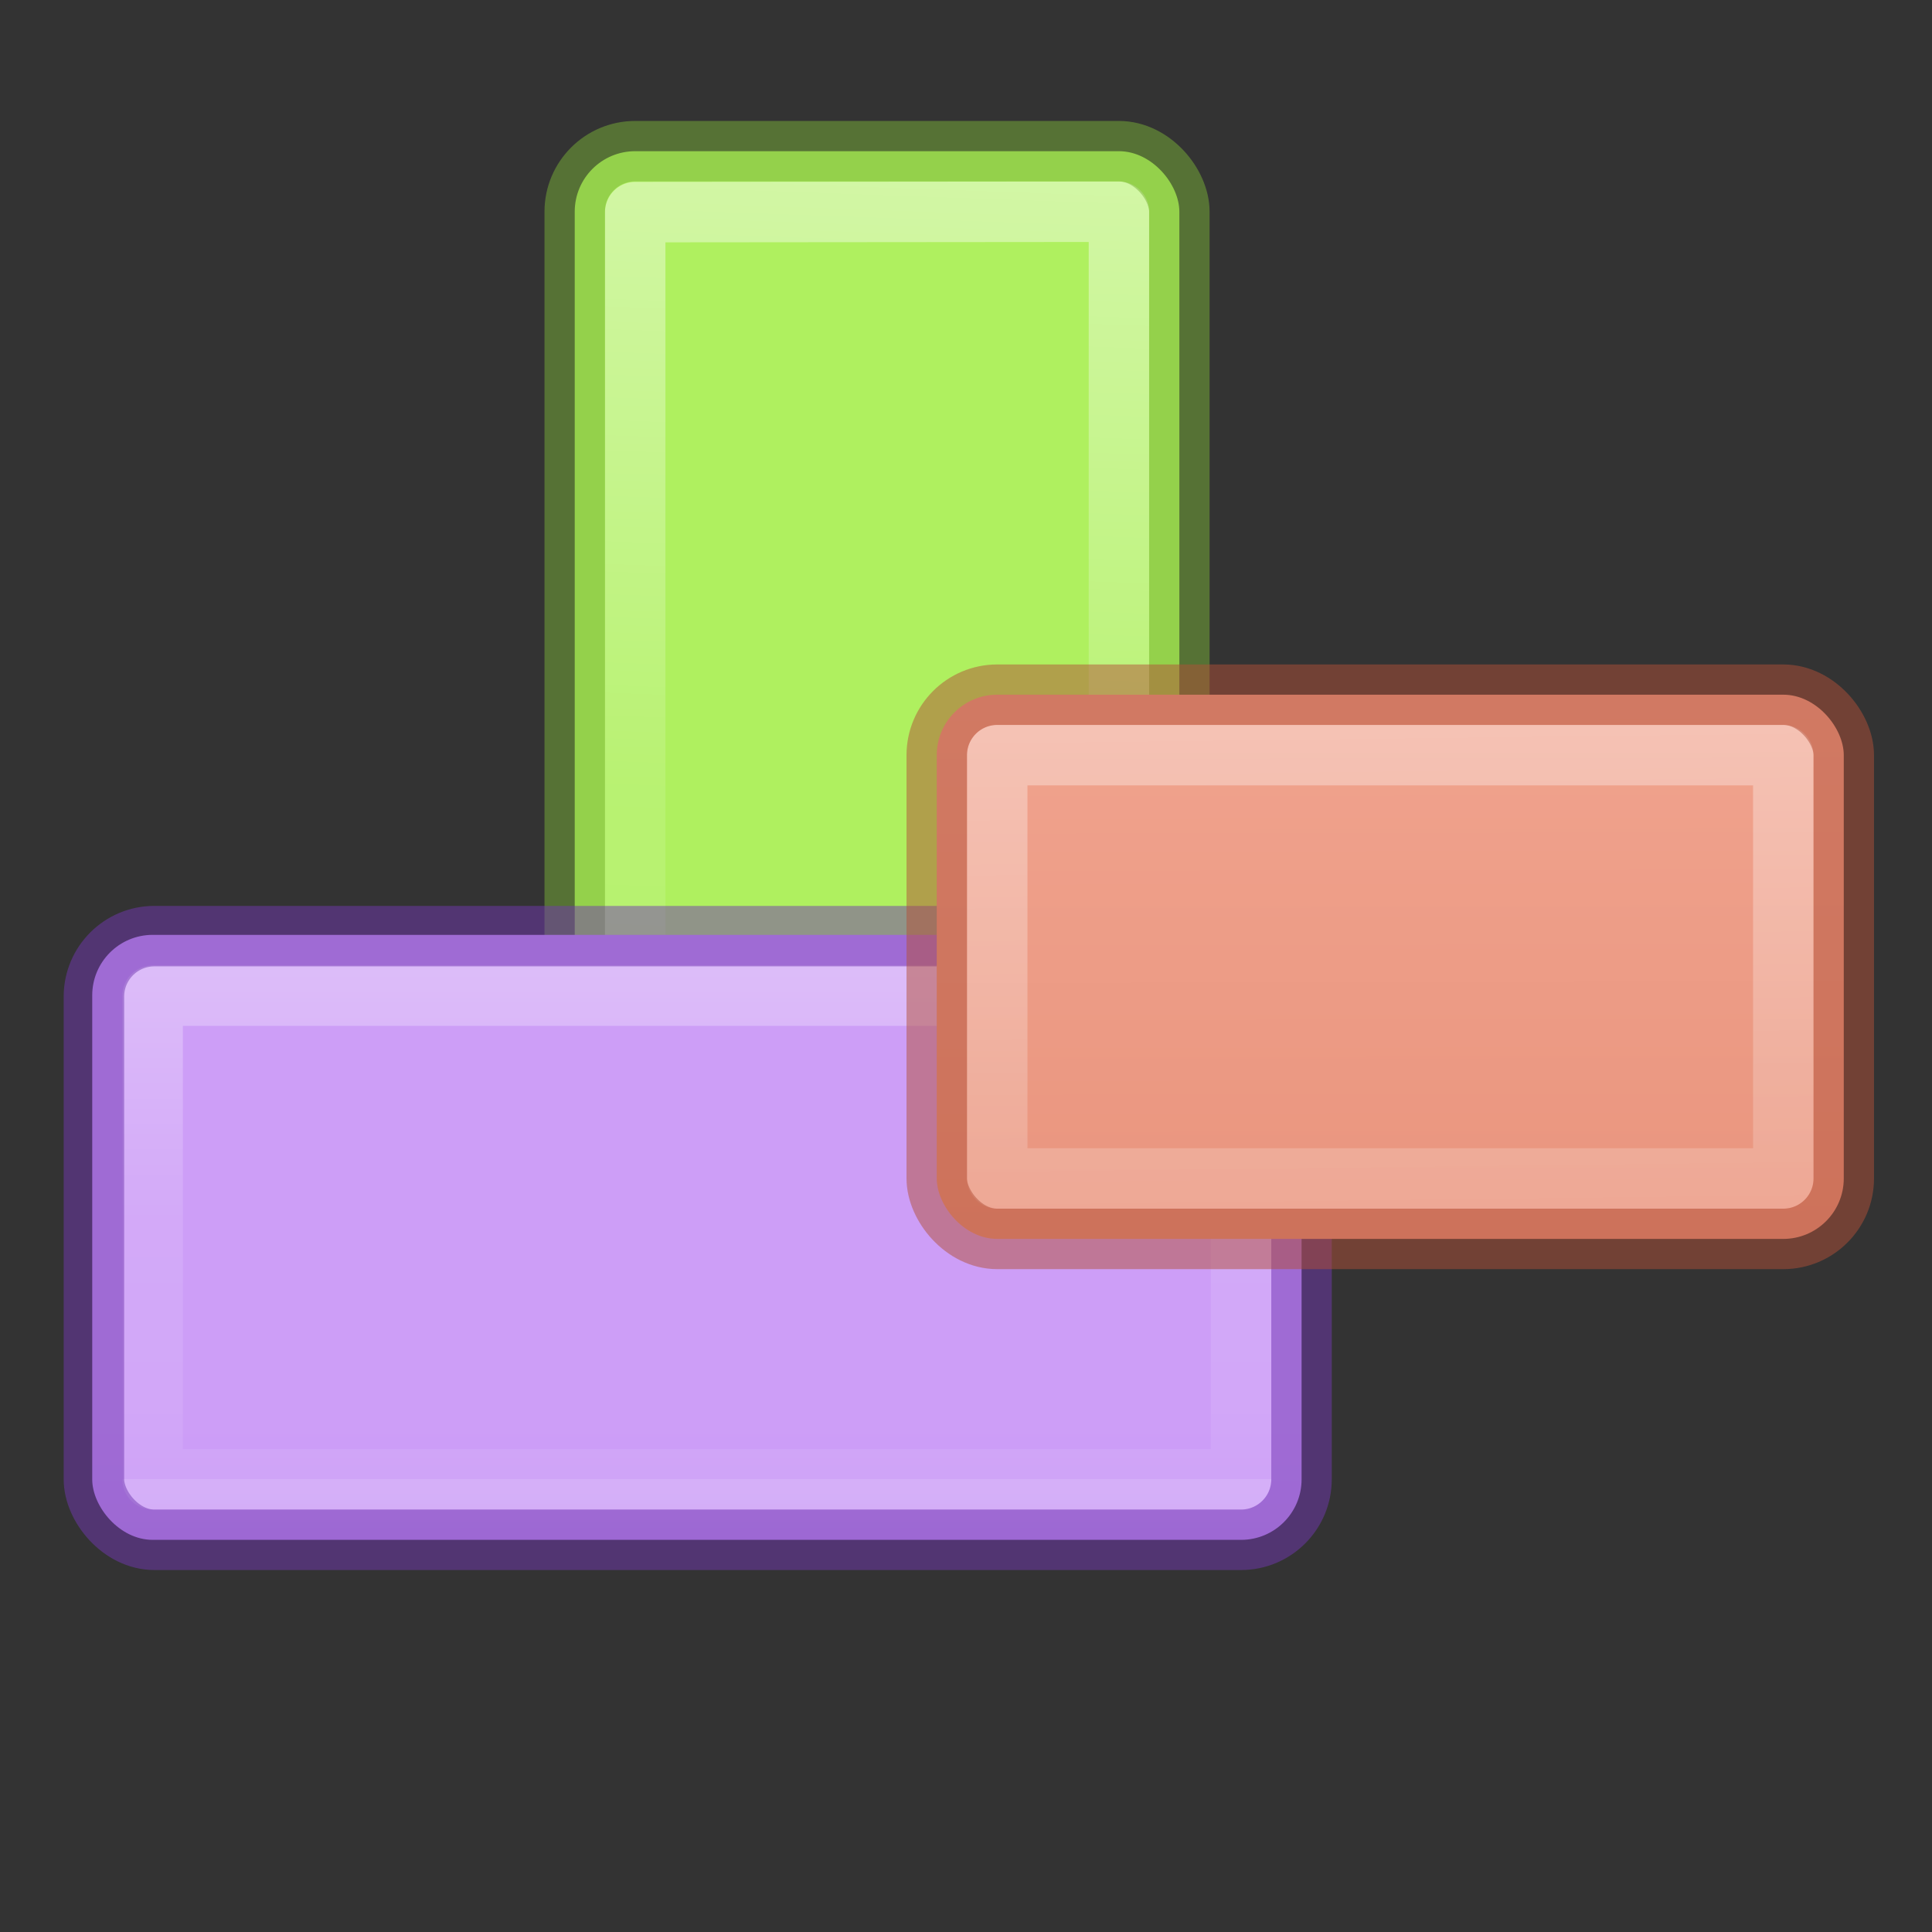
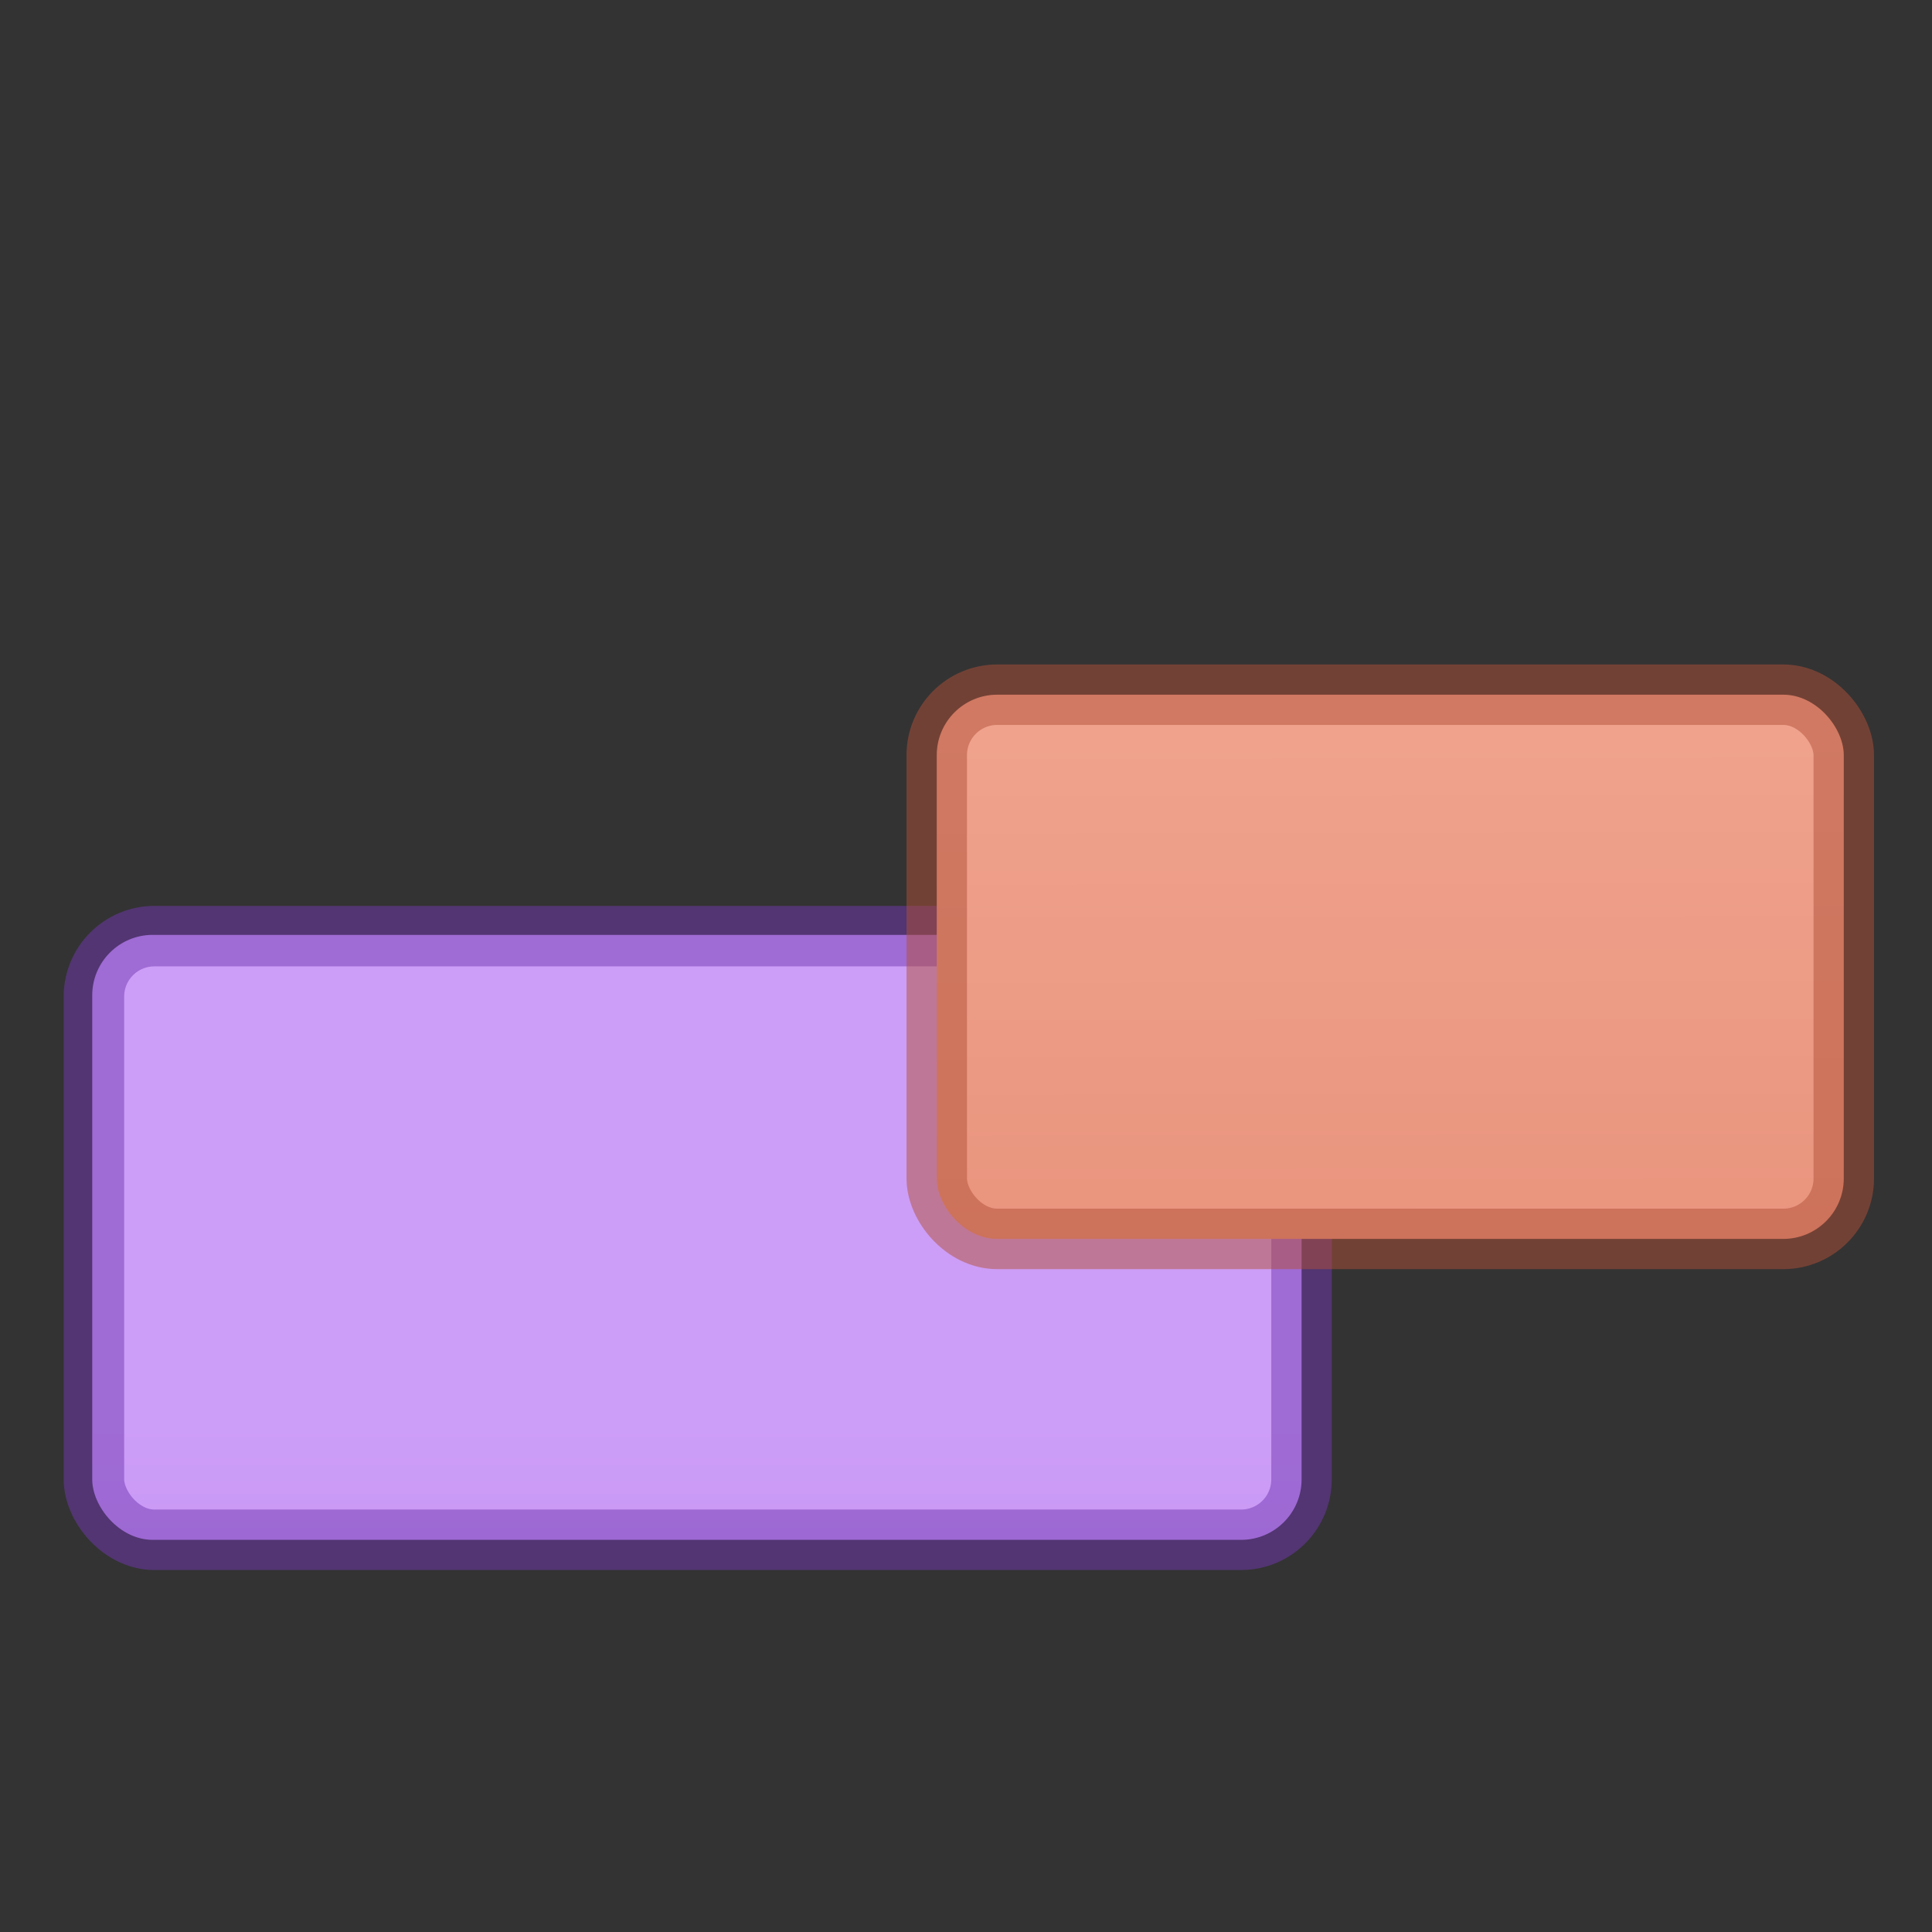
<svg xmlns="http://www.w3.org/2000/svg" xmlns:xlink="http://www.w3.org/1999/xlink" height="32" viewBox="0 0 8.467 8.467" width="32">
  <rect x="0" y="0" width="8.467" height="8.467" fill="#333333" stroke="none" />
  <linearGradient id="a" gradientTransform="matrix(1.383 0 0 1.414 -11.892 21.511)" gradientUnits="userSpaceOnUse" x1="13.697" x2="13.3" y1="12.091" y2="29.436">
    <stop offset="0" stop-color="#aff05f" />
    <stop offset="1" stop-color="#68b723" />
  </linearGradient>
  <linearGradient id="b" gradientUnits="userSpaceOnUse" x1="12.674" x2="12.001" xlink:href="#c" y1="1.33" y2="20" />
  <linearGradient id="c">
    <stop offset="0" stop-color="#fff" />
    <stop offset=".654" stop-color="#fff" stop-opacity=".235" />
    <stop offset="1" stop-color="#fff" stop-opacity=".157" />
    <stop offset="1" stop-color="#fff" stop-opacity=".392" />
  </linearGradient>
  <linearGradient id="d" gradientUnits="userSpaceOnUse" x1="13.561" x2="13.608" y1="-5.013" y2="21.532">
    <stop offset="0" stop-color="#f7b19e" />
    <stop offset="1" stop-color="#e2866d" />
  </linearGradient>
  <linearGradient id="e" gradientUnits="userSpaceOnUse" x1="5.671" x2="5.999" xlink:href="#c" y1="-3.093" y2="24.015" />
  <linearGradient id="f" gradientUnits="userSpaceOnUse" x1="15.608" x2="15.608" y1="2.546" y2="21.532">
    <stop offset="0" stop-color="#cd9ef7" />
    <stop offset="1" stop-color="#a56de2" />
  </linearGradient>
  <linearGradient id="g" gradientUnits="userSpaceOnUse" x1="13.479" x2="13.479" xlink:href="#c" y1="-9.008" y2="3.492" />
  <g transform="matrix(.265 0 0 .265 -.529 -.134)">
-     <rect fill="url(#a)" height="18.494" rx="1" width="9.999" x="11.501" y="3.006" />
    <g fill="none" stroke-linecap="round" stroke-linejoin="round">
-       <path d="m12.501 4.014 8-.007v16.493l-8 .007z" opacity=".5" stroke="url(#b)" />
-       <rect height="18.494" opacity=".5" rx="1" stroke="#7bb339" width="9.999" x="11.501" y="3.006" />
-     </g>
+       </g>
  </g>
  <g transform="matrix(.265 0 0 .265 -4.228 5.558)">
    <rect fill="url(#f)" height="10.005" rx="1" width="20" x="17.48" y="-5.513" />
    <g fill="none" stroke-linecap="round" stroke-linejoin="round">
-       <path d="m18.479-4.508 18-0v8l-18.0 0z" opacity=".5" stroke="url(#g)" />
      <rect height="9.983" opacity=".5" rx="1" stroke="#7239b3" width="19.971" x="17.508" y="-5.492" />
    </g>
  </g>
  <g transform="matrix(.265 0 0 .265 1.591 2.117)">
    <rect fill="url(#d)" height="9" rx="1" width="15" x="9.488" y="3.5" />
    <g fill="none" stroke-linecap="round" stroke-linejoin="round">
-       <path d="m10.488 4.5h13v7h-13z" opacity=".5" stroke="url(#e)" />
      <rect height="9" opacity=".5" rx="1" stroke="#b35039" width="15" x="9.488" y="3.5" />
    </g>
  </g>
</svg>